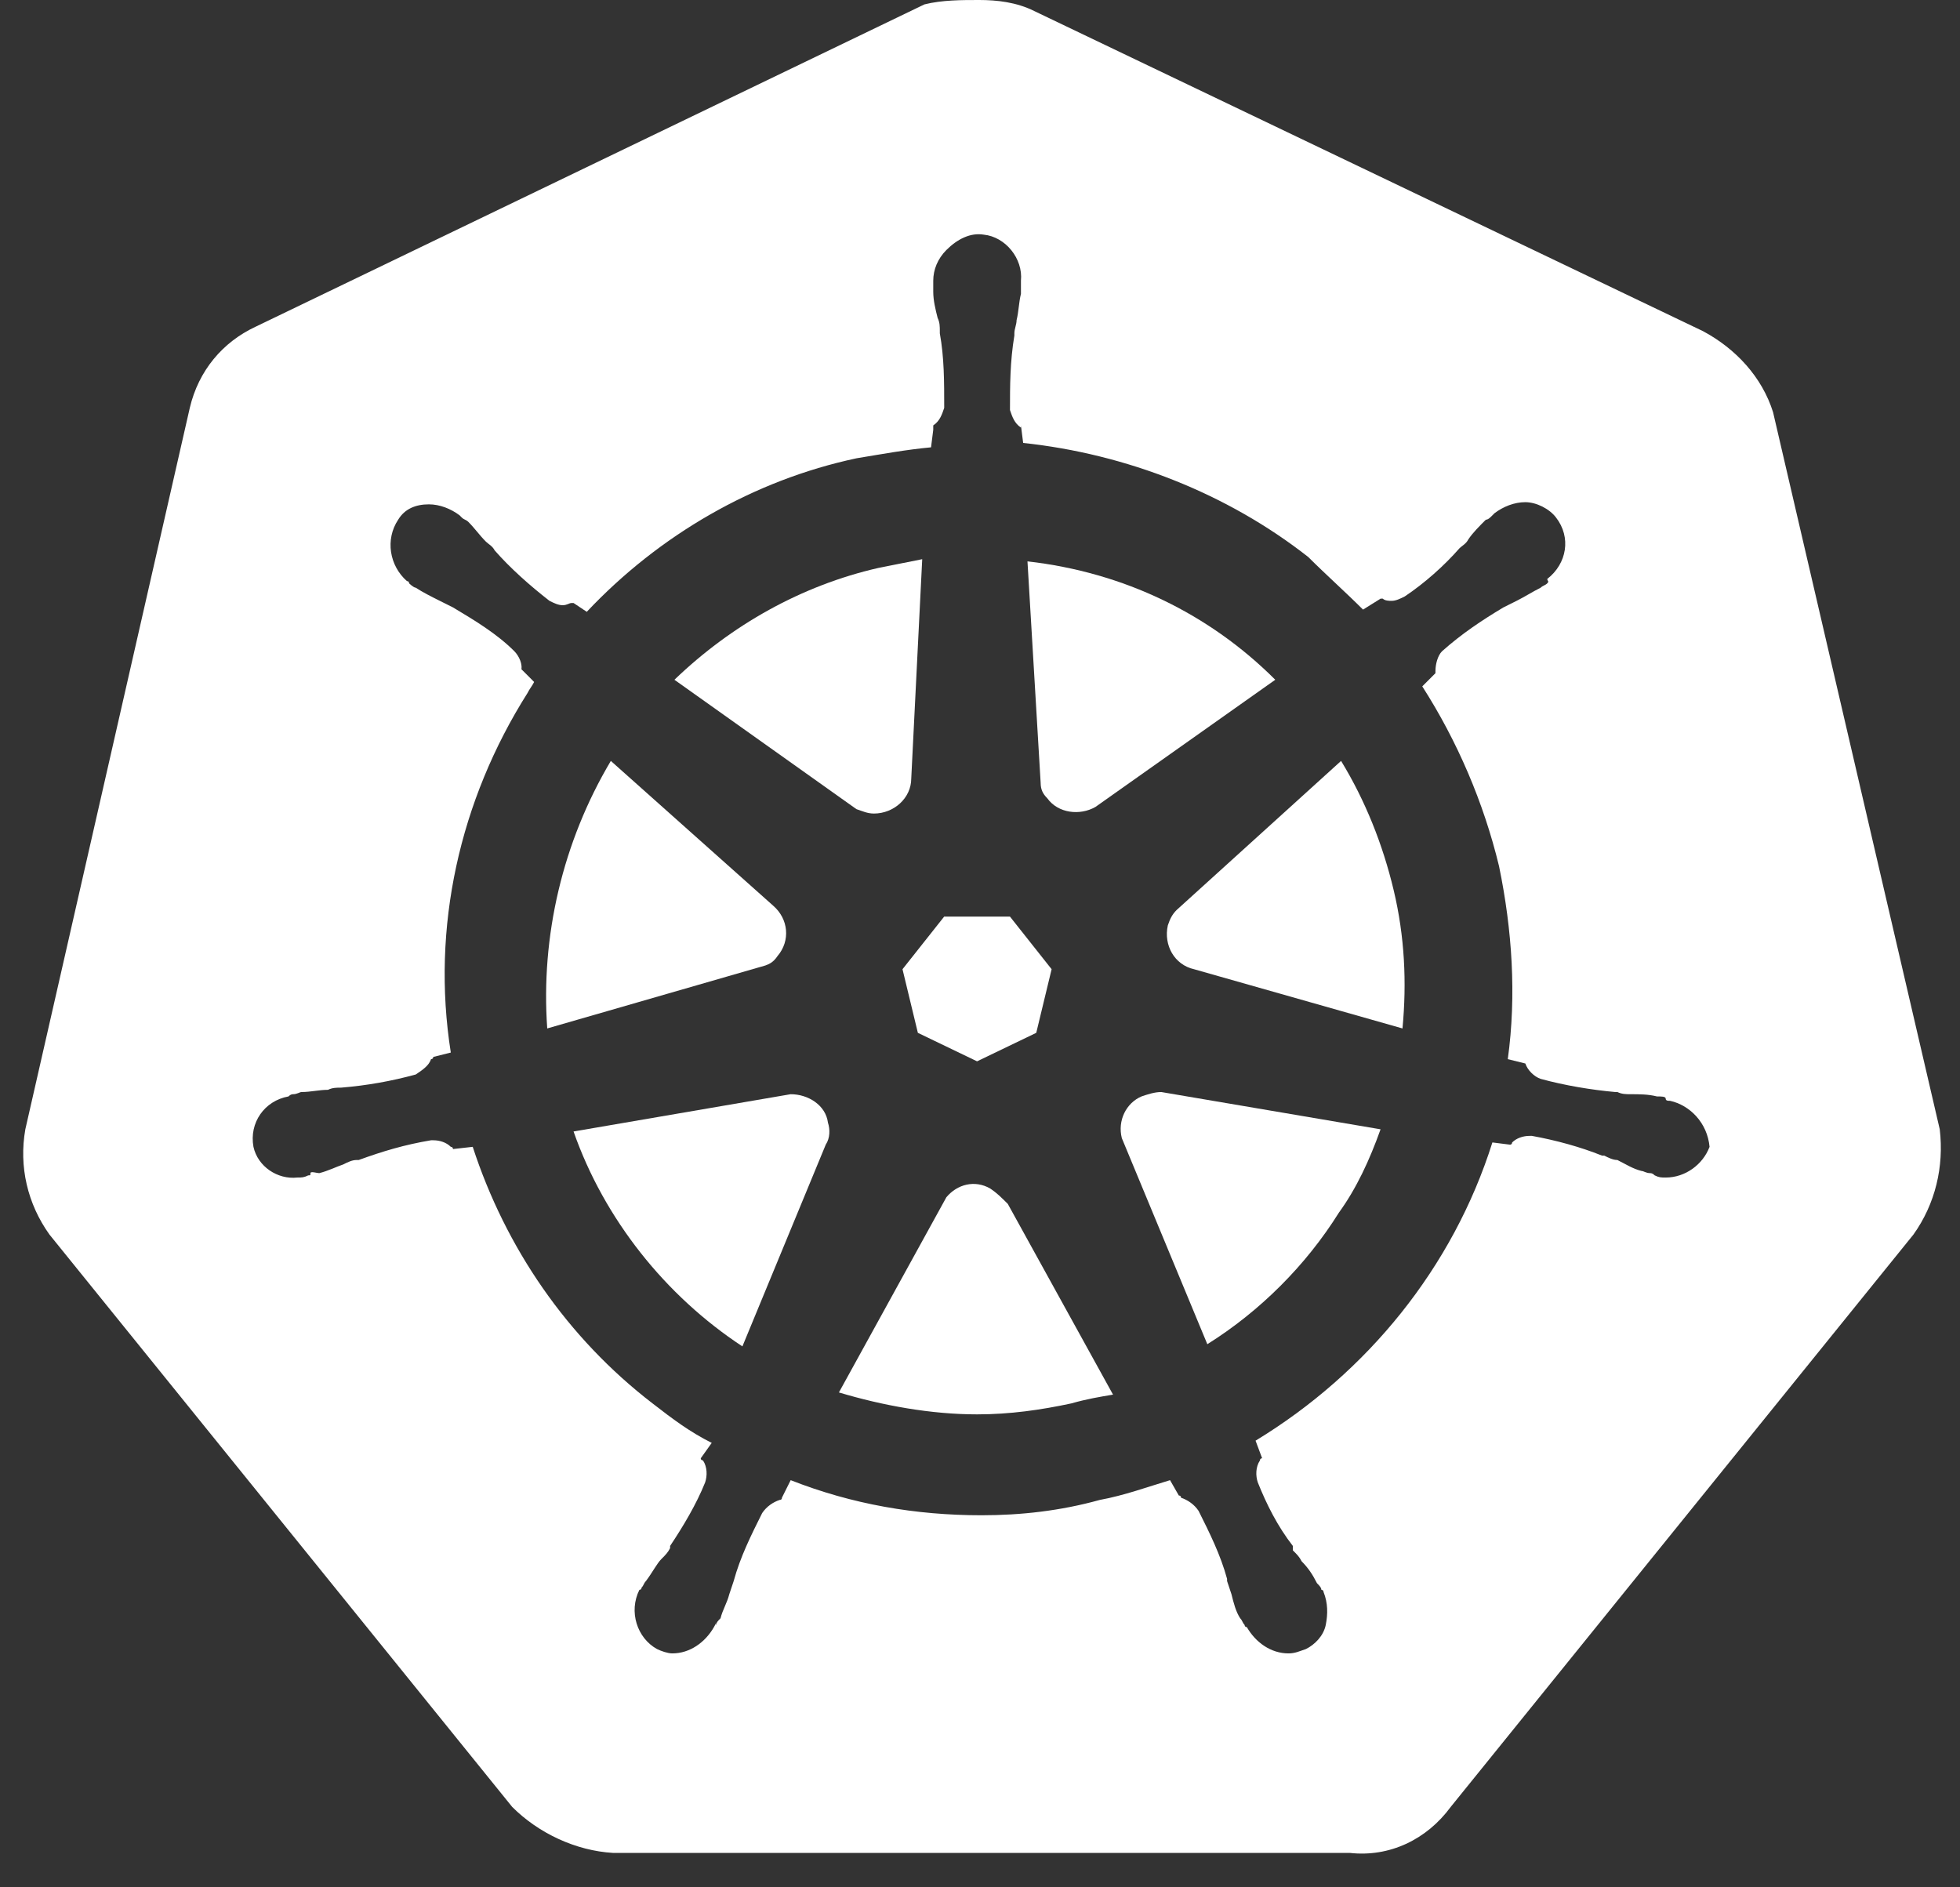
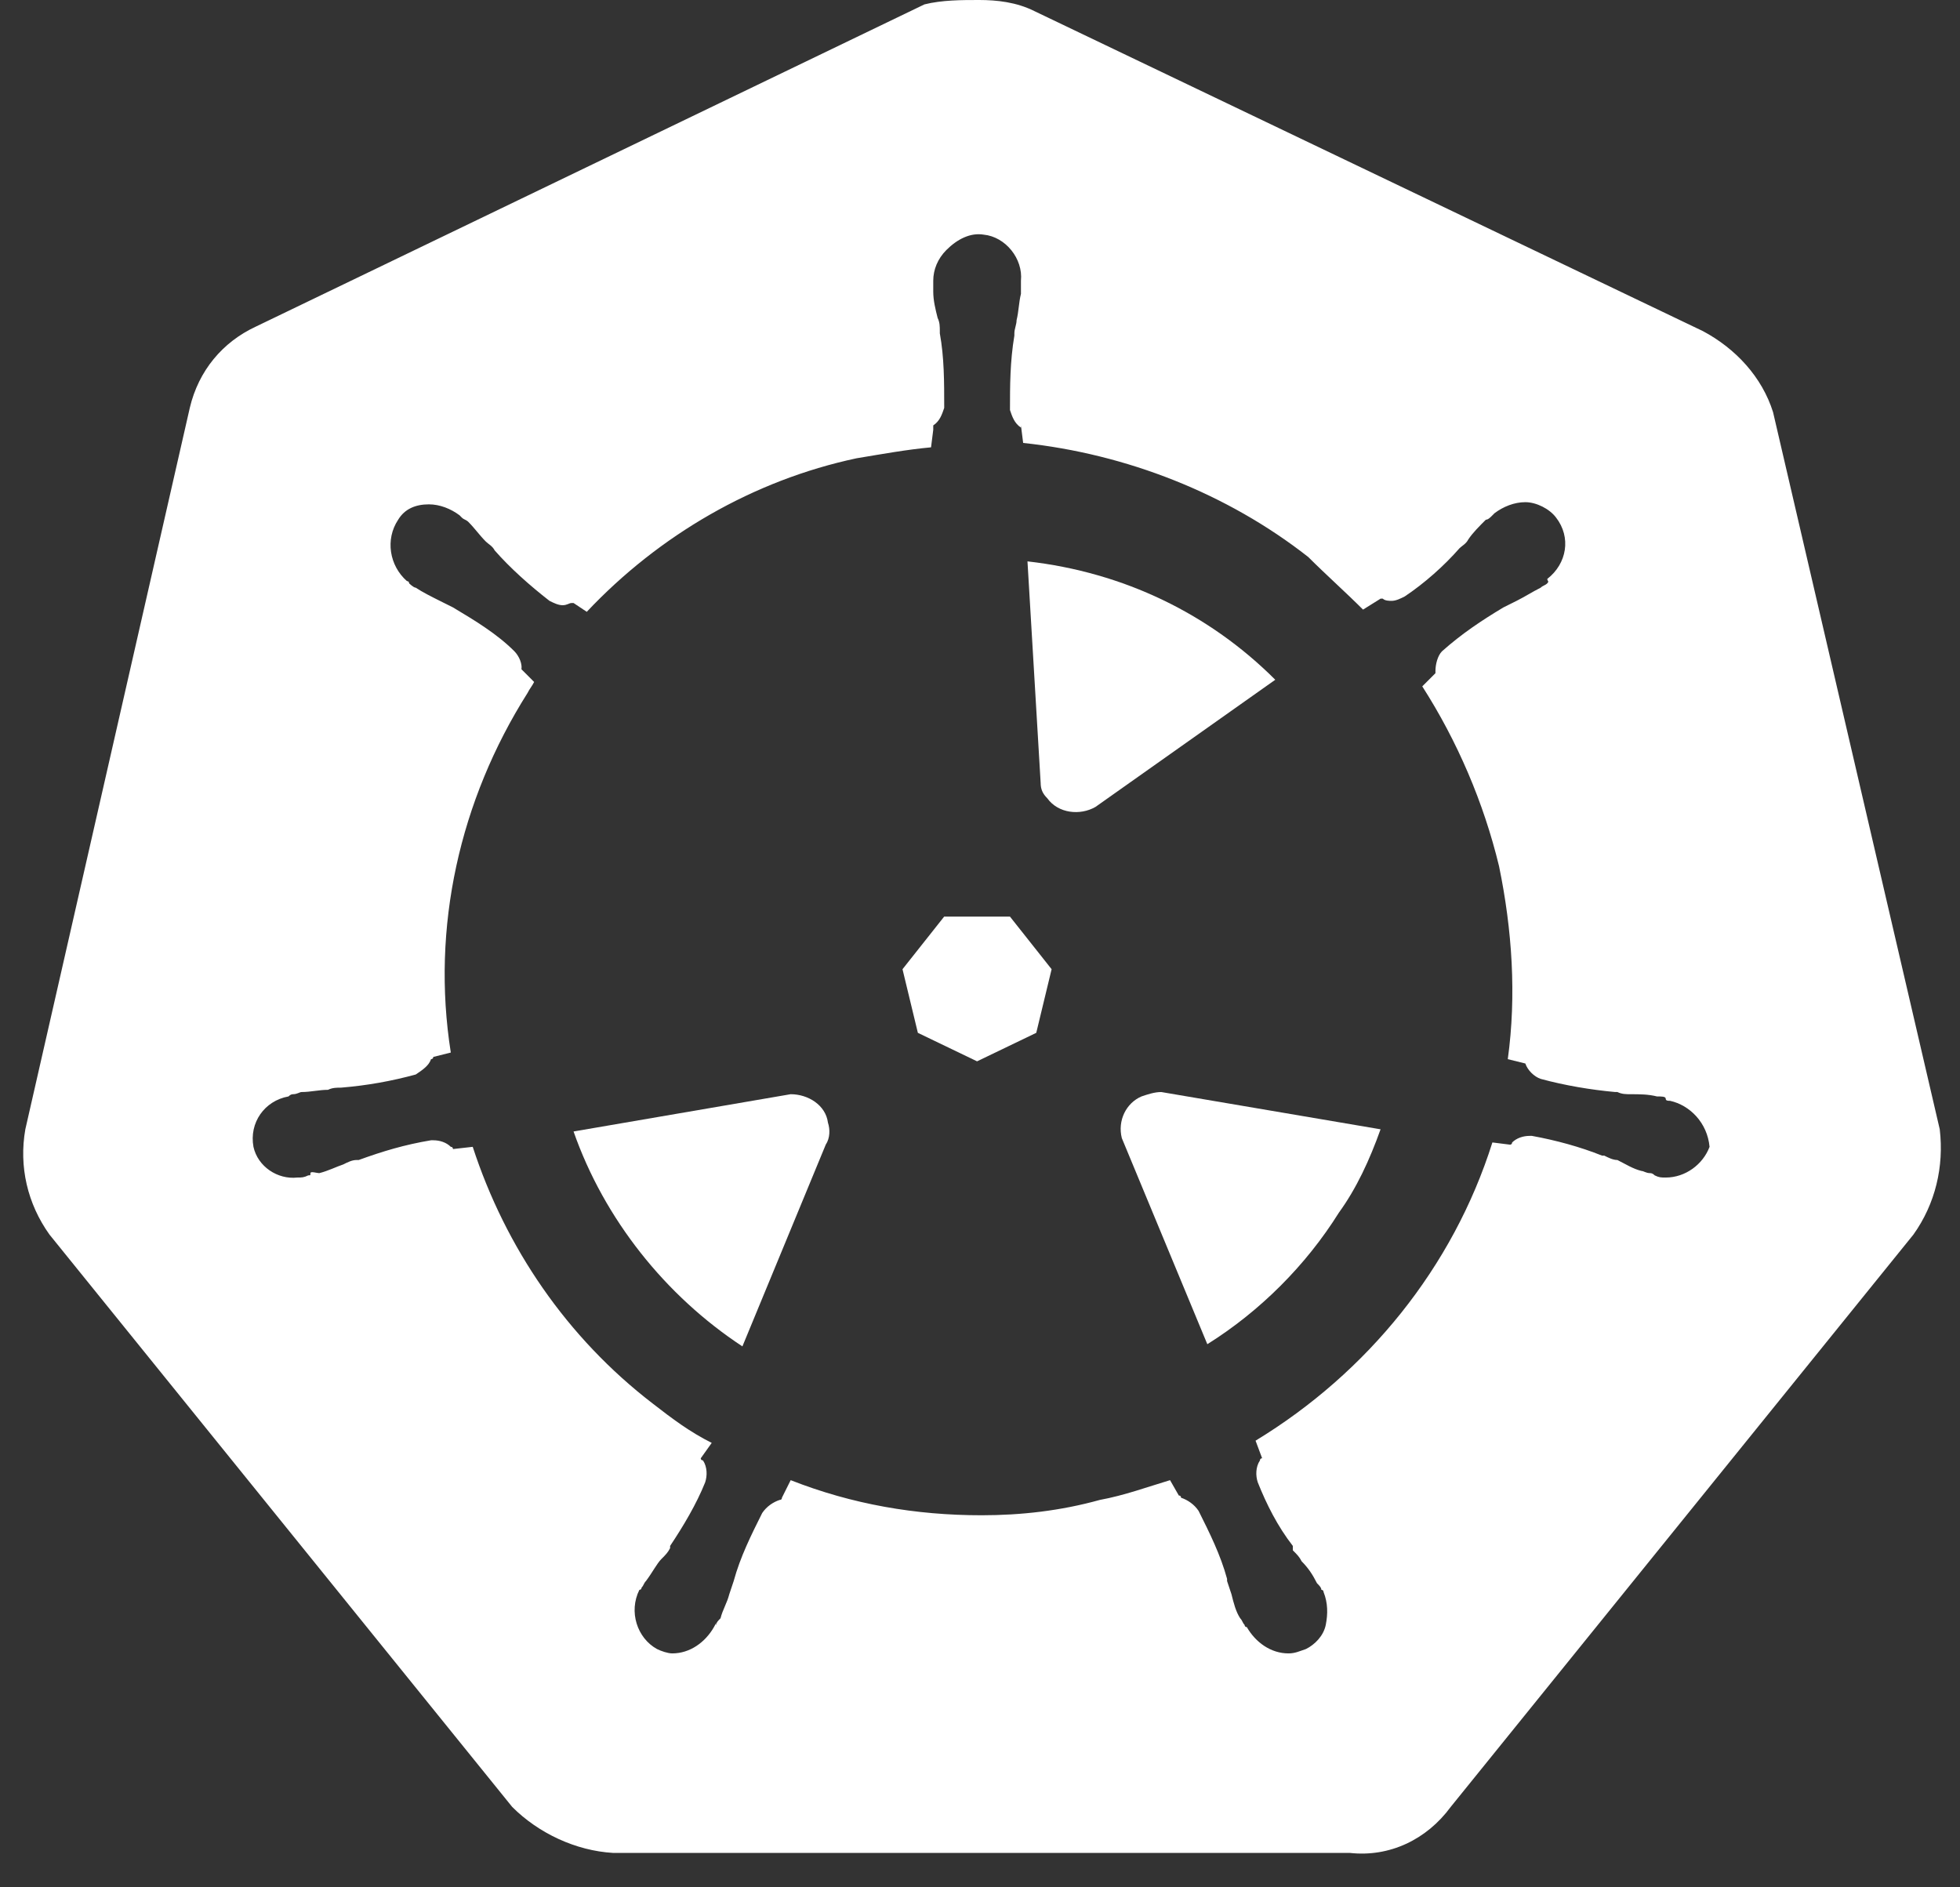
<svg xmlns="http://www.w3.org/2000/svg" width="54" height="52" viewBox="0 0 54 52" fill="none">
  <rect x="0" y="0" width="54" height="52" fill="#333333" stroke="none" />
-   <path d="M24.079 22.415C24.623 22.415 25.106 21.992 25.106 21.448L25.408 15.407L24.2 15.648C22.085 16.131 20.152 17.219 18.581 18.729L23.596 22.294C23.777 22.354 23.898 22.415 24.079 22.415L24.079 22.415Z" fill="white" />
  <path d="M21.783 30.148L15.802 31.175C16.648 33.592 18.34 35.707 20.454 37.096L22.75 31.538C22.871 31.356 22.871 31.115 22.811 30.933C22.75 30.45 22.267 30.148 21.783 30.148V30.148Z" fill="white" />
-   <path d="M21.421 26.342C21.783 25.919 21.723 25.315 21.3 24.952L16.829 20.965C15.5 23.2 14.896 25.798 15.077 28.336L20.938 26.644C21.179 26.584 21.3 26.523 21.421 26.342V26.342Z" fill="white" />
  <path d="M28.852 21.992C29.154 22.415 29.759 22.475 30.181 22.233L35.135 18.729C33.323 16.917 30.966 15.769 28.308 15.467L28.671 21.569C28.671 21.75 28.731 21.871 28.852 21.992H28.852Z" fill="white" />
  <path d="M25.288 28.457L26.919 29.242L28.55 28.457L28.973 26.704L27.825 25.254H26.013L24.865 26.704L25.288 28.457Z" fill="white" />
-   <path d="M36.948 20.965L32.417 25.073C32.296 25.194 32.236 25.315 32.175 25.496C32.054 26.04 32.356 26.584 32.9 26.705L38.64 28.336C38.76 27.067 38.7 25.798 38.398 24.53C38.096 23.261 37.612 22.053 36.948 20.965L36.948 20.965Z" fill="white" />
  <path d="M53.442 31.115L48.85 11.358C48.548 10.392 47.823 9.606 46.917 9.123L28.49 0.302C28.006 0.06 27.463 0 26.979 0C26.496 0 25.952 -5.23316e-08 25.469 0.121L7.042 9.002C6.135 9.425 5.471 10.21 5.229 11.238L0.698 31.115C0.517 32.142 0.758 33.169 1.363 34.015L14.111 49.784C14.835 50.509 15.863 50.992 16.89 51.052H37.19C38.277 51.173 39.304 50.69 39.969 49.784L52.717 34.015C53.321 33.169 53.563 32.142 53.442 31.115H53.442ZM45.89 32.444C45.769 32.444 45.709 32.444 45.588 32.384C45.548 32.343 45.508 32.323 45.467 32.323C45.346 32.323 45.286 32.263 45.226 32.263C44.984 32.202 44.803 32.082 44.561 31.961C44.44 31.961 44.319 31.9 44.199 31.84H44.138C43.534 31.598 42.869 31.417 42.205 31.296H42.145C41.963 31.296 41.782 31.357 41.661 31.477C41.661 31.477 41.661 31.538 41.601 31.538L41.117 31.477C40.03 34.921 37.673 37.821 34.592 39.694L34.773 40.178C34.773 40.178 34.713 40.178 34.713 40.238C34.592 40.419 34.592 40.661 34.653 40.842C34.894 41.446 35.196 42.05 35.619 42.594V42.715C35.74 42.836 35.801 42.897 35.861 43.017C36.042 43.199 36.163 43.38 36.284 43.621C36.344 43.682 36.405 43.742 36.405 43.803C36.405 43.803 36.465 43.803 36.465 43.863C36.586 44.165 36.586 44.468 36.526 44.77C36.465 45.072 36.224 45.313 35.982 45.434C35.801 45.495 35.68 45.555 35.499 45.555C35.015 45.555 34.593 45.253 34.351 44.83C34.29 44.83 34.29 44.77 34.29 44.77C34.23 44.709 34.23 44.649 34.169 44.588C34.049 44.407 33.988 44.165 33.928 43.924L33.807 43.561V43.501C33.626 42.836 33.324 42.232 33.022 41.628C32.901 41.447 32.72 41.326 32.538 41.265C32.538 41.225 32.518 41.205 32.478 41.205L32.236 40.782C31.632 40.963 30.968 41.205 30.303 41.326C29.215 41.628 28.128 41.749 27.041 41.749C25.228 41.749 23.476 41.447 21.784 40.782L21.543 41.265C21.543 41.306 21.522 41.326 21.482 41.326C21.301 41.386 21.12 41.507 20.999 41.688C20.697 42.292 20.395 42.896 20.214 43.561L20.093 43.923C20.032 44.165 19.912 44.346 19.851 44.588C19.791 44.648 19.73 44.709 19.73 44.769C19.716 44.769 19.72 44.747 19.729 44.721C19.712 44.752 19.705 44.769 19.67 44.83C19.428 45.253 19.005 45.555 18.522 45.555C18.401 45.555 18.22 45.494 18.099 45.434C17.555 45.132 17.314 44.407 17.616 43.803C17.676 43.803 17.676 43.742 17.676 43.742C17.736 43.682 17.736 43.621 17.797 43.561C17.978 43.319 18.099 43.078 18.22 42.957C18.341 42.836 18.401 42.775 18.462 42.655V42.594C18.824 42.051 19.186 41.446 19.428 40.842C19.488 40.661 19.488 40.419 19.368 40.238C19.368 40.238 19.307 40.238 19.307 40.178L19.609 39.755C19.005 39.453 18.522 39.09 17.978 38.667C15.622 36.855 13.93 34.377 13.024 31.598L12.48 31.659C12.48 31.659 12.48 31.598 12.42 31.598C12.299 31.477 12.118 31.417 11.937 31.417H11.876C11.151 31.538 10.547 31.719 9.882 31.961H9.822C9.701 31.961 9.58 32.021 9.459 32.082C9.278 32.142 9.037 32.263 8.795 32.323C8.735 32.323 8.553 32.263 8.553 32.323C8.553 32.384 8.553 32.384 8.493 32.384C8.372 32.444 8.311 32.444 8.191 32.444C7.647 32.504 7.103 32.142 6.983 31.598C6.862 30.934 7.285 30.329 7.949 30.209C7.99 30.168 8.03 30.148 8.07 30.148C8.191 30.148 8.252 30.088 8.312 30.088C8.554 30.088 8.795 30.027 9.037 30.027C9.158 29.967 9.278 29.967 9.399 29.967C10.124 29.907 10.789 29.786 11.454 29.605C11.635 29.484 11.816 29.363 11.876 29.182C11.876 29.182 11.937 29.182 11.937 29.121L12.42 29C11.876 25.557 12.662 22.052 14.535 19.092C14.595 18.971 14.655 18.911 14.716 18.79L14.354 18.427V18.488C14.414 18.307 14.293 18.065 14.172 17.944C13.689 17.461 13.085 17.098 12.481 16.736L12.118 16.555C11.877 16.434 11.635 16.313 11.454 16.192C11.393 16.192 11.272 16.072 11.272 16.072C11.272 16.072 11.272 16.011 11.212 16.011C10.729 15.588 10.608 14.863 10.97 14.319C11.152 14.018 11.454 13.896 11.816 13.896C12.118 13.896 12.42 14.017 12.662 14.198L12.722 14.259C12.783 14.319 12.843 14.319 12.904 14.38C13.085 14.561 13.206 14.742 13.387 14.923C13.447 14.984 13.568 15.044 13.629 15.165C14.052 15.648 14.595 16.132 15.139 16.555C15.26 16.615 15.381 16.675 15.502 16.675C15.622 16.675 15.683 16.615 15.743 16.615H15.803L16.166 16.857C18.16 14.742 20.758 13.232 23.597 12.627C24.322 12.507 24.987 12.386 25.651 12.325L25.712 11.842V11.721C25.893 11.601 25.953 11.419 26.014 11.238C26.014 10.513 26.014 9.849 25.893 9.184V9.123C25.893 9.003 25.893 8.882 25.833 8.761C25.772 8.519 25.712 8.278 25.712 8.036V7.734C25.712 7.432 25.833 7.13 26.074 6.888C26.376 6.586 26.739 6.405 27.101 6.465C27.706 6.525 28.189 7.13 28.128 7.734V8.096C28.068 8.338 28.068 8.579 28.008 8.821C28.008 8.942 27.947 9.063 27.947 9.183V9.244C27.826 9.969 27.826 10.633 27.826 11.298C27.887 11.479 27.947 11.661 28.128 11.781V11.721L28.189 12.204C31.029 12.506 33.808 13.594 36.043 15.346C36.526 15.829 37.07 16.313 37.553 16.796L38.037 16.494H38.097C38.158 16.555 38.279 16.555 38.339 16.555C38.46 16.555 38.581 16.494 38.701 16.434C39.245 16.071 39.789 15.588 40.212 15.104C40.272 15.044 40.393 14.984 40.453 14.863C40.574 14.681 40.755 14.501 40.937 14.319C40.997 14.319 41.058 14.259 41.118 14.198L41.178 14.138C41.42 13.957 41.722 13.836 42.024 13.836C42.327 13.836 42.689 14.018 42.87 14.259C43.293 14.803 43.172 15.528 42.629 15.951C42.629 16.011 42.689 16.011 42.629 16.072C42.568 16.132 42.508 16.132 42.447 16.192C42.206 16.313 42.024 16.434 41.783 16.555L41.42 16.736C40.816 17.098 40.272 17.461 39.729 17.944C39.608 18.065 39.548 18.307 39.548 18.488V18.548L39.185 18.911C40.152 20.421 40.877 22.113 41.3 23.865C41.662 25.617 41.783 27.429 41.541 29.182L42.025 29.302C42.085 29.484 42.266 29.665 42.448 29.726C43.112 29.907 43.837 30.028 44.502 30.088H44.562C44.683 30.148 44.804 30.148 44.925 30.148C45.166 30.148 45.408 30.148 45.65 30.209C45.771 30.209 45.892 30.209 45.892 30.269C45.892 30.33 45.952 30.33 46.012 30.33C46.556 30.45 47.039 30.934 47.1 31.598C46.918 32.082 46.435 32.444 45.892 32.444L45.89 32.444Z" fill="white" />
  <path d="M31.45 30.209C31.027 30.39 30.786 30.873 30.907 31.357L33.263 37.036C34.713 36.129 35.982 34.861 36.888 33.411C37.371 32.746 37.734 31.961 38.036 31.115L31.994 30.088C31.813 30.088 31.631 30.148 31.45 30.209Z" fill="white" />
-   <path d="M27.281 32.746C26.859 32.504 26.375 32.625 26.073 32.988L23.113 38.365C24.321 38.727 25.65 38.969 26.919 38.969C27.825 38.969 28.671 38.848 29.517 38.667C29.939 38.546 30.302 38.486 30.665 38.425L27.765 33.169C27.583 32.988 27.463 32.867 27.281 32.746H27.281Z" fill="white" />
</svg>